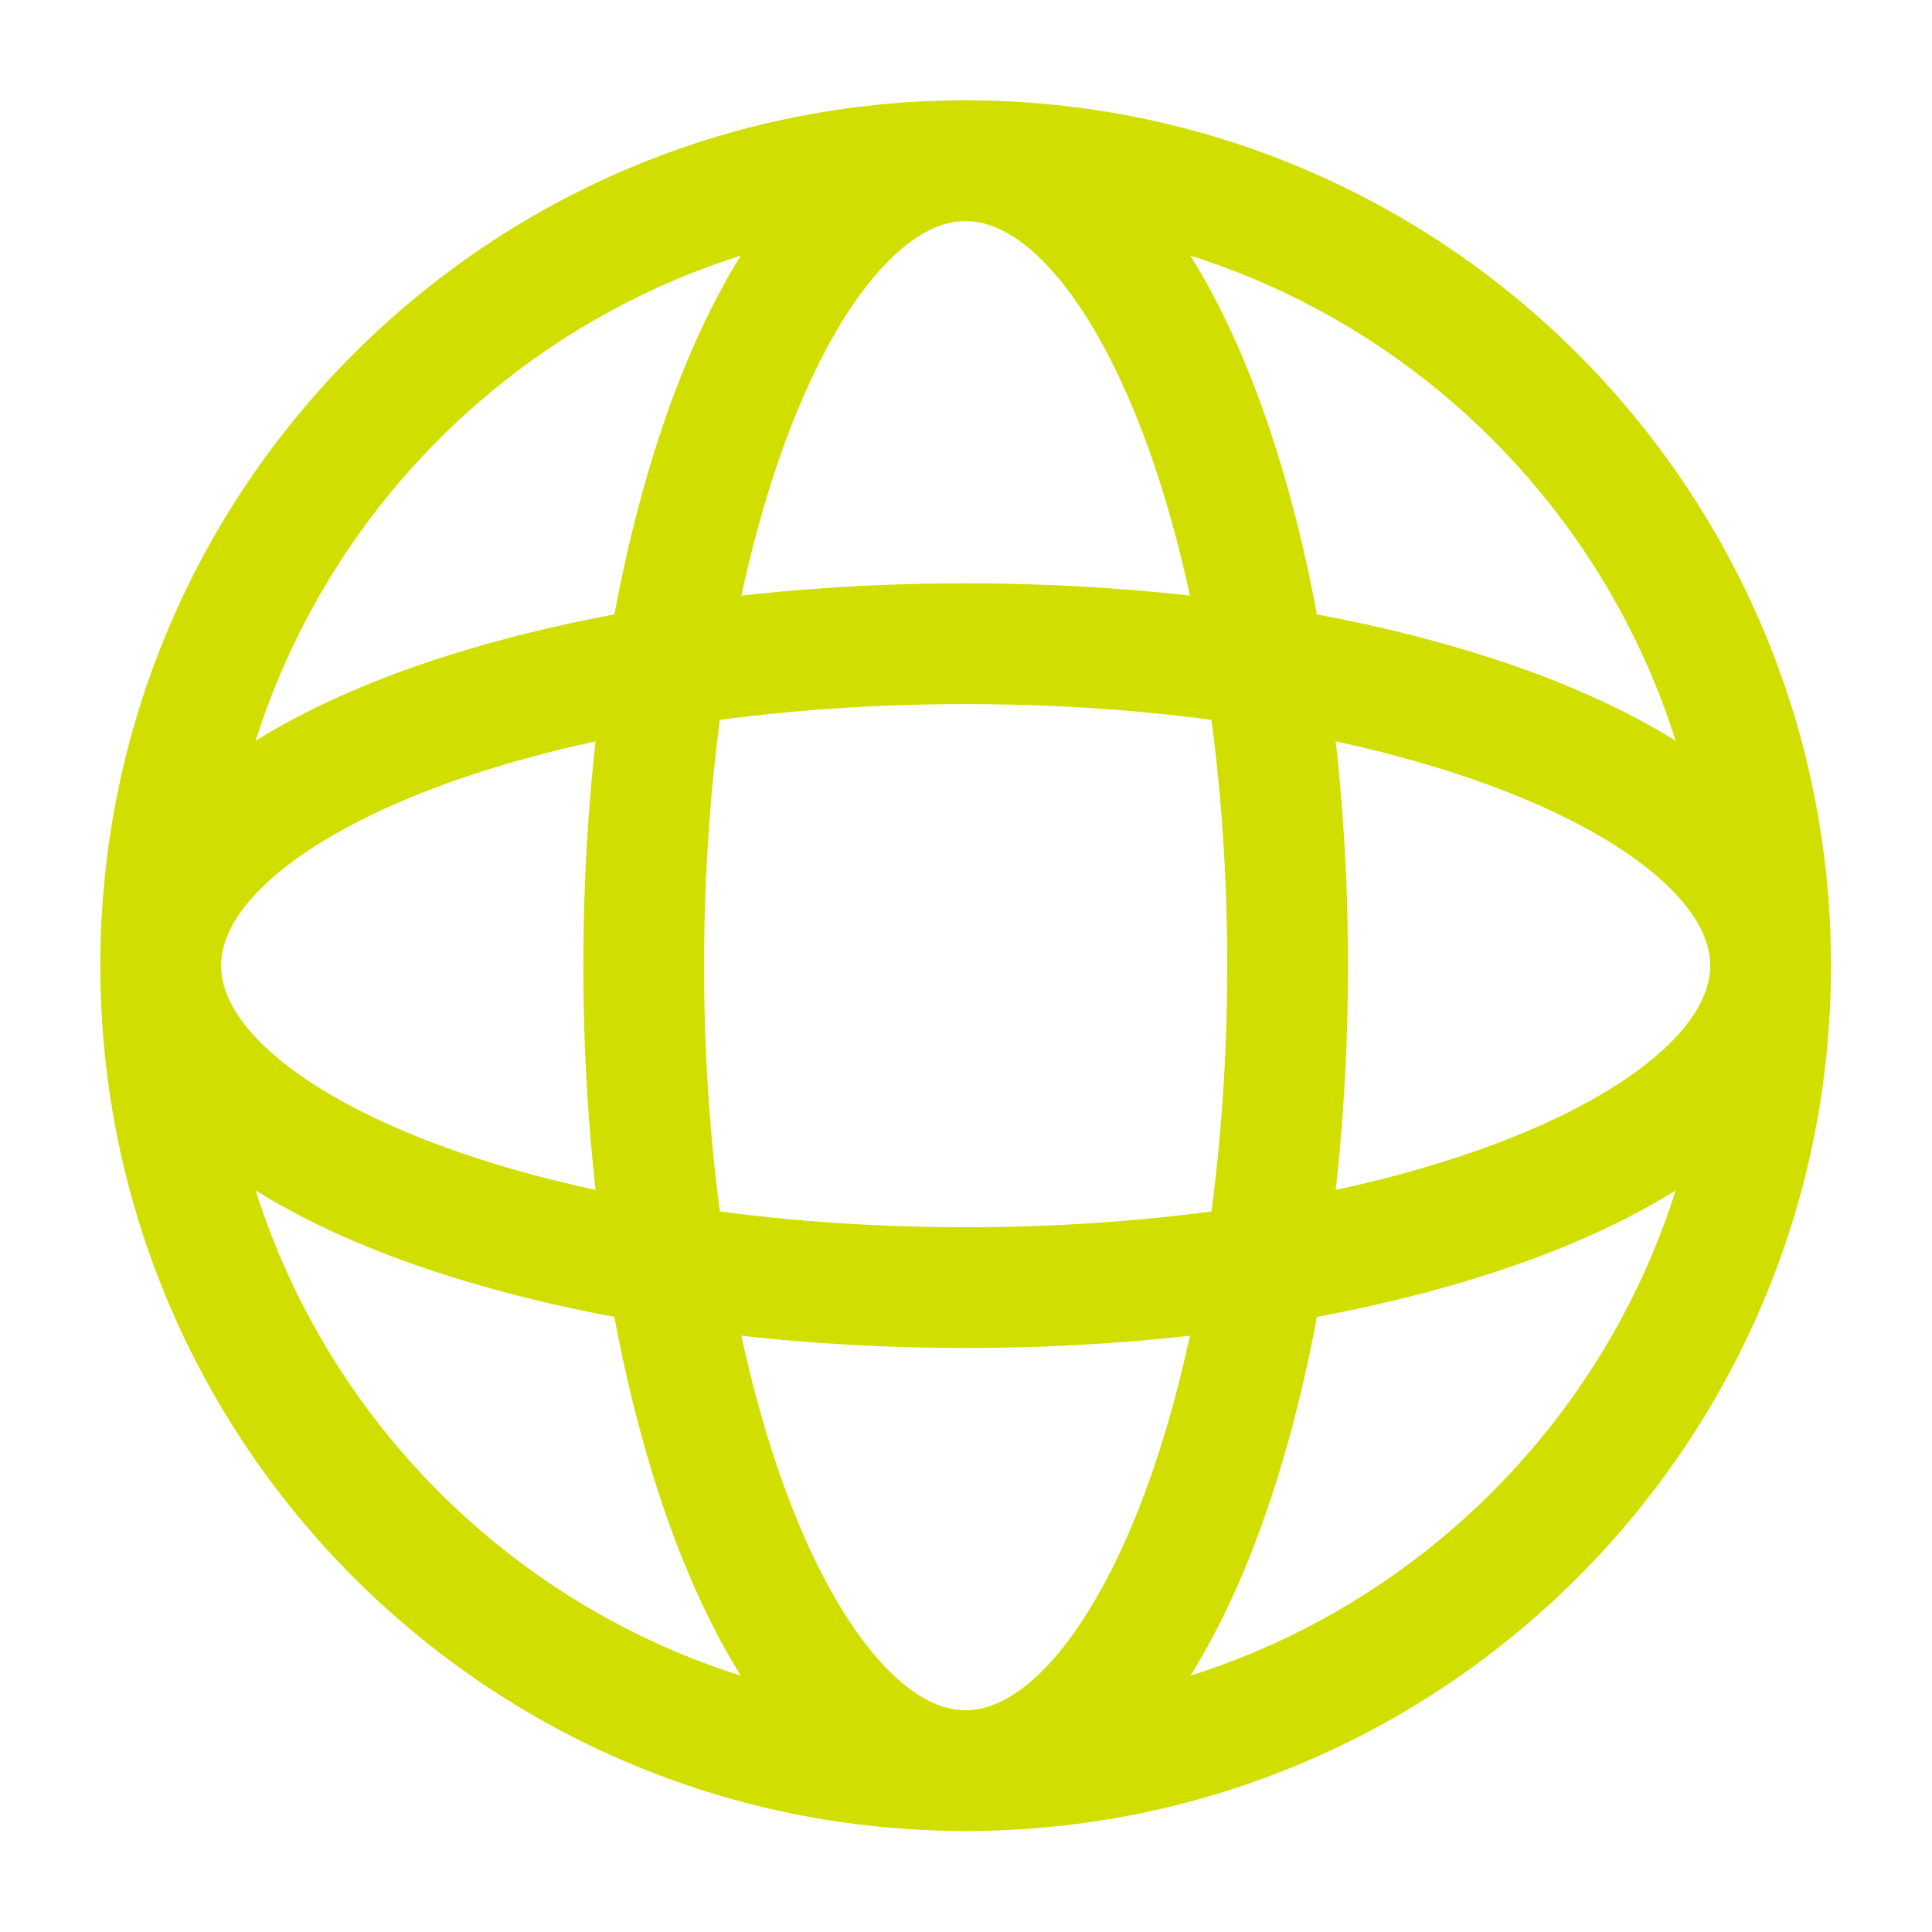
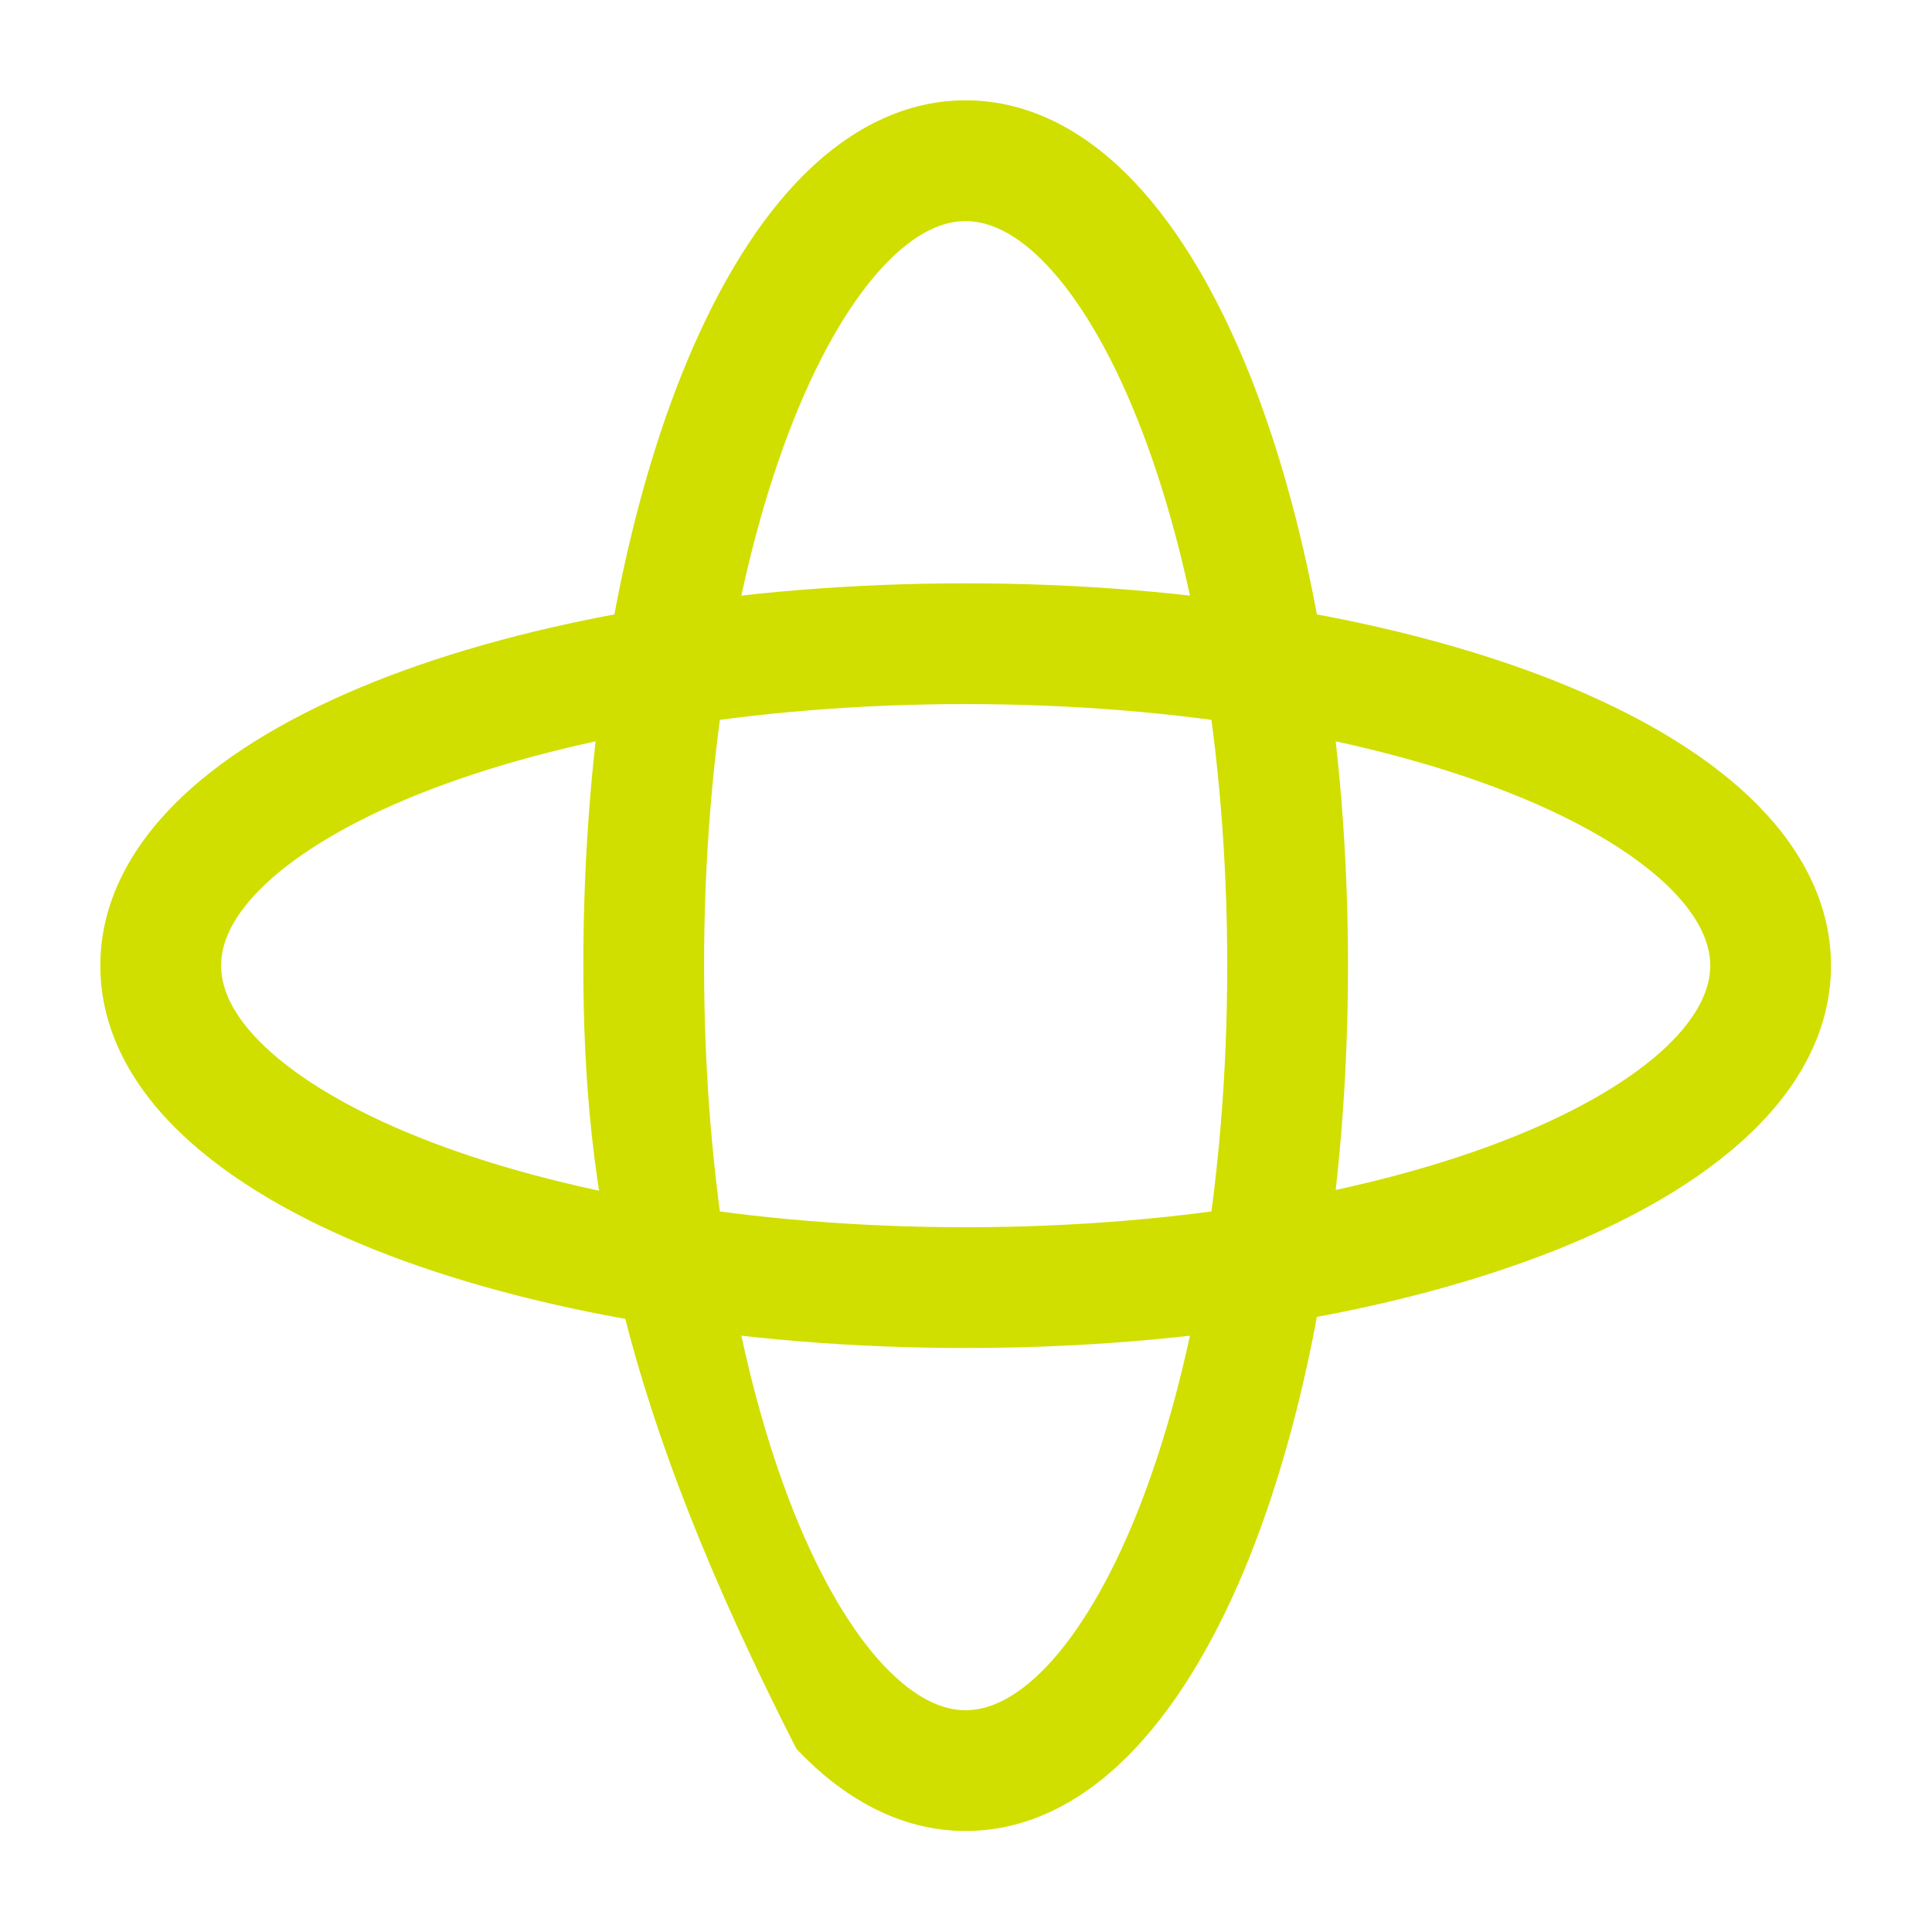
<svg xmlns="http://www.w3.org/2000/svg" width="14" height="14" viewBox="0 0 14 14" fill="none">
  <g clip-path="url(#clip0_1000_4685)">
-     <path fill-rule="evenodd" clip-rule="evenodd" d="M6.997 1.602C4.017 1.602 1.602 4.017 1.602 6.997C1.602 9.977 4.017 12.393 6.997 12.393C9.977 12.393 12.393 9.977 12.393 6.997C12.393 4.017 9.977 1.602 6.997 1.602ZM0.727 6.997C0.727 3.534 3.534 0.727 6.997 0.727C10.461 0.727 13.268 3.534 13.268 6.997C13.268 10.461 10.461 13.268 6.997 13.268C3.534 13.268 0.727 10.461 0.727 6.997Z" fill="#D0DF00" />
-     <path fill-rule="evenodd" clip-rule="evenodd" d="M5.754 3.035C5.357 4.027 5.102 5.428 5.102 6.997C5.102 8.567 5.357 9.968 5.754 10.96C5.953 11.457 6.179 11.83 6.407 12.072C6.635 12.312 6.834 12.393 6.997 12.393C7.16 12.393 7.36 12.312 7.588 12.072C7.816 11.83 8.042 11.457 8.241 10.96C8.638 9.968 8.893 8.567 8.893 6.997C8.893 5.428 8.638 4.027 8.241 3.035C8.042 2.538 7.816 2.165 7.588 1.923C7.36 1.682 7.16 1.602 6.997 1.602C6.834 1.602 6.635 1.682 6.407 1.923C6.179 2.165 5.953 2.538 5.754 3.035ZM5.771 1.322C6.102 0.972 6.516 0.727 6.997 0.727C7.479 0.727 7.893 0.972 8.223 1.322C8.553 1.671 8.83 2.152 9.054 2.71C9.501 3.829 9.768 5.345 9.768 6.997C9.768 8.65 9.501 10.166 9.054 11.285C8.83 11.843 8.553 12.324 8.223 12.673C7.893 13.023 7.479 13.268 6.997 13.268C6.516 13.268 6.102 13.023 5.771 12.673C5.441 12.324 5.165 11.843 4.941 11.285C4.494 10.166 4.227 8.65 4.227 6.997C4.227 5.345 4.494 3.829 4.941 2.71C5.165 2.152 5.441 1.671 5.771 1.322Z" fill="#D0DF00" />
+     <path fill-rule="evenodd" clip-rule="evenodd" d="M5.754 3.035C5.357 4.027 5.102 5.428 5.102 6.997C5.102 8.567 5.357 9.968 5.754 10.96C5.953 11.457 6.179 11.83 6.407 12.072C6.635 12.312 6.834 12.393 6.997 12.393C7.16 12.393 7.36 12.312 7.588 12.072C7.816 11.83 8.042 11.457 8.241 10.96C8.638 9.968 8.893 8.567 8.893 6.997C8.893 5.428 8.638 4.027 8.241 3.035C8.042 2.538 7.816 2.165 7.588 1.923C7.36 1.682 7.16 1.602 6.997 1.602C6.834 1.602 6.635 1.682 6.407 1.923C6.179 2.165 5.953 2.538 5.754 3.035ZM5.771 1.322C6.102 0.972 6.516 0.727 6.997 0.727C7.479 0.727 7.893 0.972 8.223 1.322C8.553 1.671 8.83 2.152 9.054 2.71C9.501 3.829 9.768 5.345 9.768 6.997C9.768 8.65 9.501 10.166 9.054 11.285C8.83 11.843 8.553 12.324 8.223 12.673C7.893 13.023 7.479 13.268 6.997 13.268C6.516 13.268 6.102 13.023 5.771 12.673C4.494 10.166 4.227 8.65 4.227 6.997C4.227 5.345 4.494 3.829 4.941 2.71C5.165 2.152 5.441 1.671 5.771 1.322Z" fill="#D0DF00" />
    <path fill-rule="evenodd" clip-rule="evenodd" d="M1.923 6.407C1.682 6.635 1.602 6.834 1.602 6.997C1.602 7.16 1.682 7.36 1.923 7.588C2.165 7.816 2.538 8.042 3.035 8.241C4.027 8.638 5.428 8.893 6.997 8.893C8.567 8.893 9.968 8.638 10.96 8.241C11.457 8.042 11.83 7.816 12.072 7.588C12.312 7.36 12.393 7.16 12.393 6.997C12.393 6.834 12.312 6.635 12.072 6.407C11.83 6.179 11.457 5.953 10.96 5.754C9.968 5.357 8.567 5.102 6.997 5.102C5.428 5.102 4.027 5.357 3.035 5.754C2.538 5.953 2.165 6.179 1.923 6.407ZM2.71 4.941C3.829 4.494 5.345 4.227 6.997 4.227C8.65 4.227 10.166 4.494 11.285 4.941C11.843 5.165 12.324 5.441 12.673 5.771C13.023 6.102 13.268 6.516 13.268 6.997C13.268 7.479 13.023 7.893 12.673 8.223C12.324 8.553 11.843 8.83 11.285 9.054C10.166 9.501 8.65 9.768 6.997 9.768C5.345 9.768 3.829 9.501 2.71 9.054C2.152 8.83 1.671 8.553 1.322 8.223C0.972 7.893 0.727 7.479 0.727 6.997C0.727 6.516 0.972 6.102 1.322 5.771C1.671 5.441 2.152 5.165 2.71 4.941Z" fill="#D0DF00" />
  </g>
  <defs>
    <clipPath id="clip0_1000_4685">
      <rect width="14" height="14" fill="white" />
    </clipPath>
  </defs>
</svg>